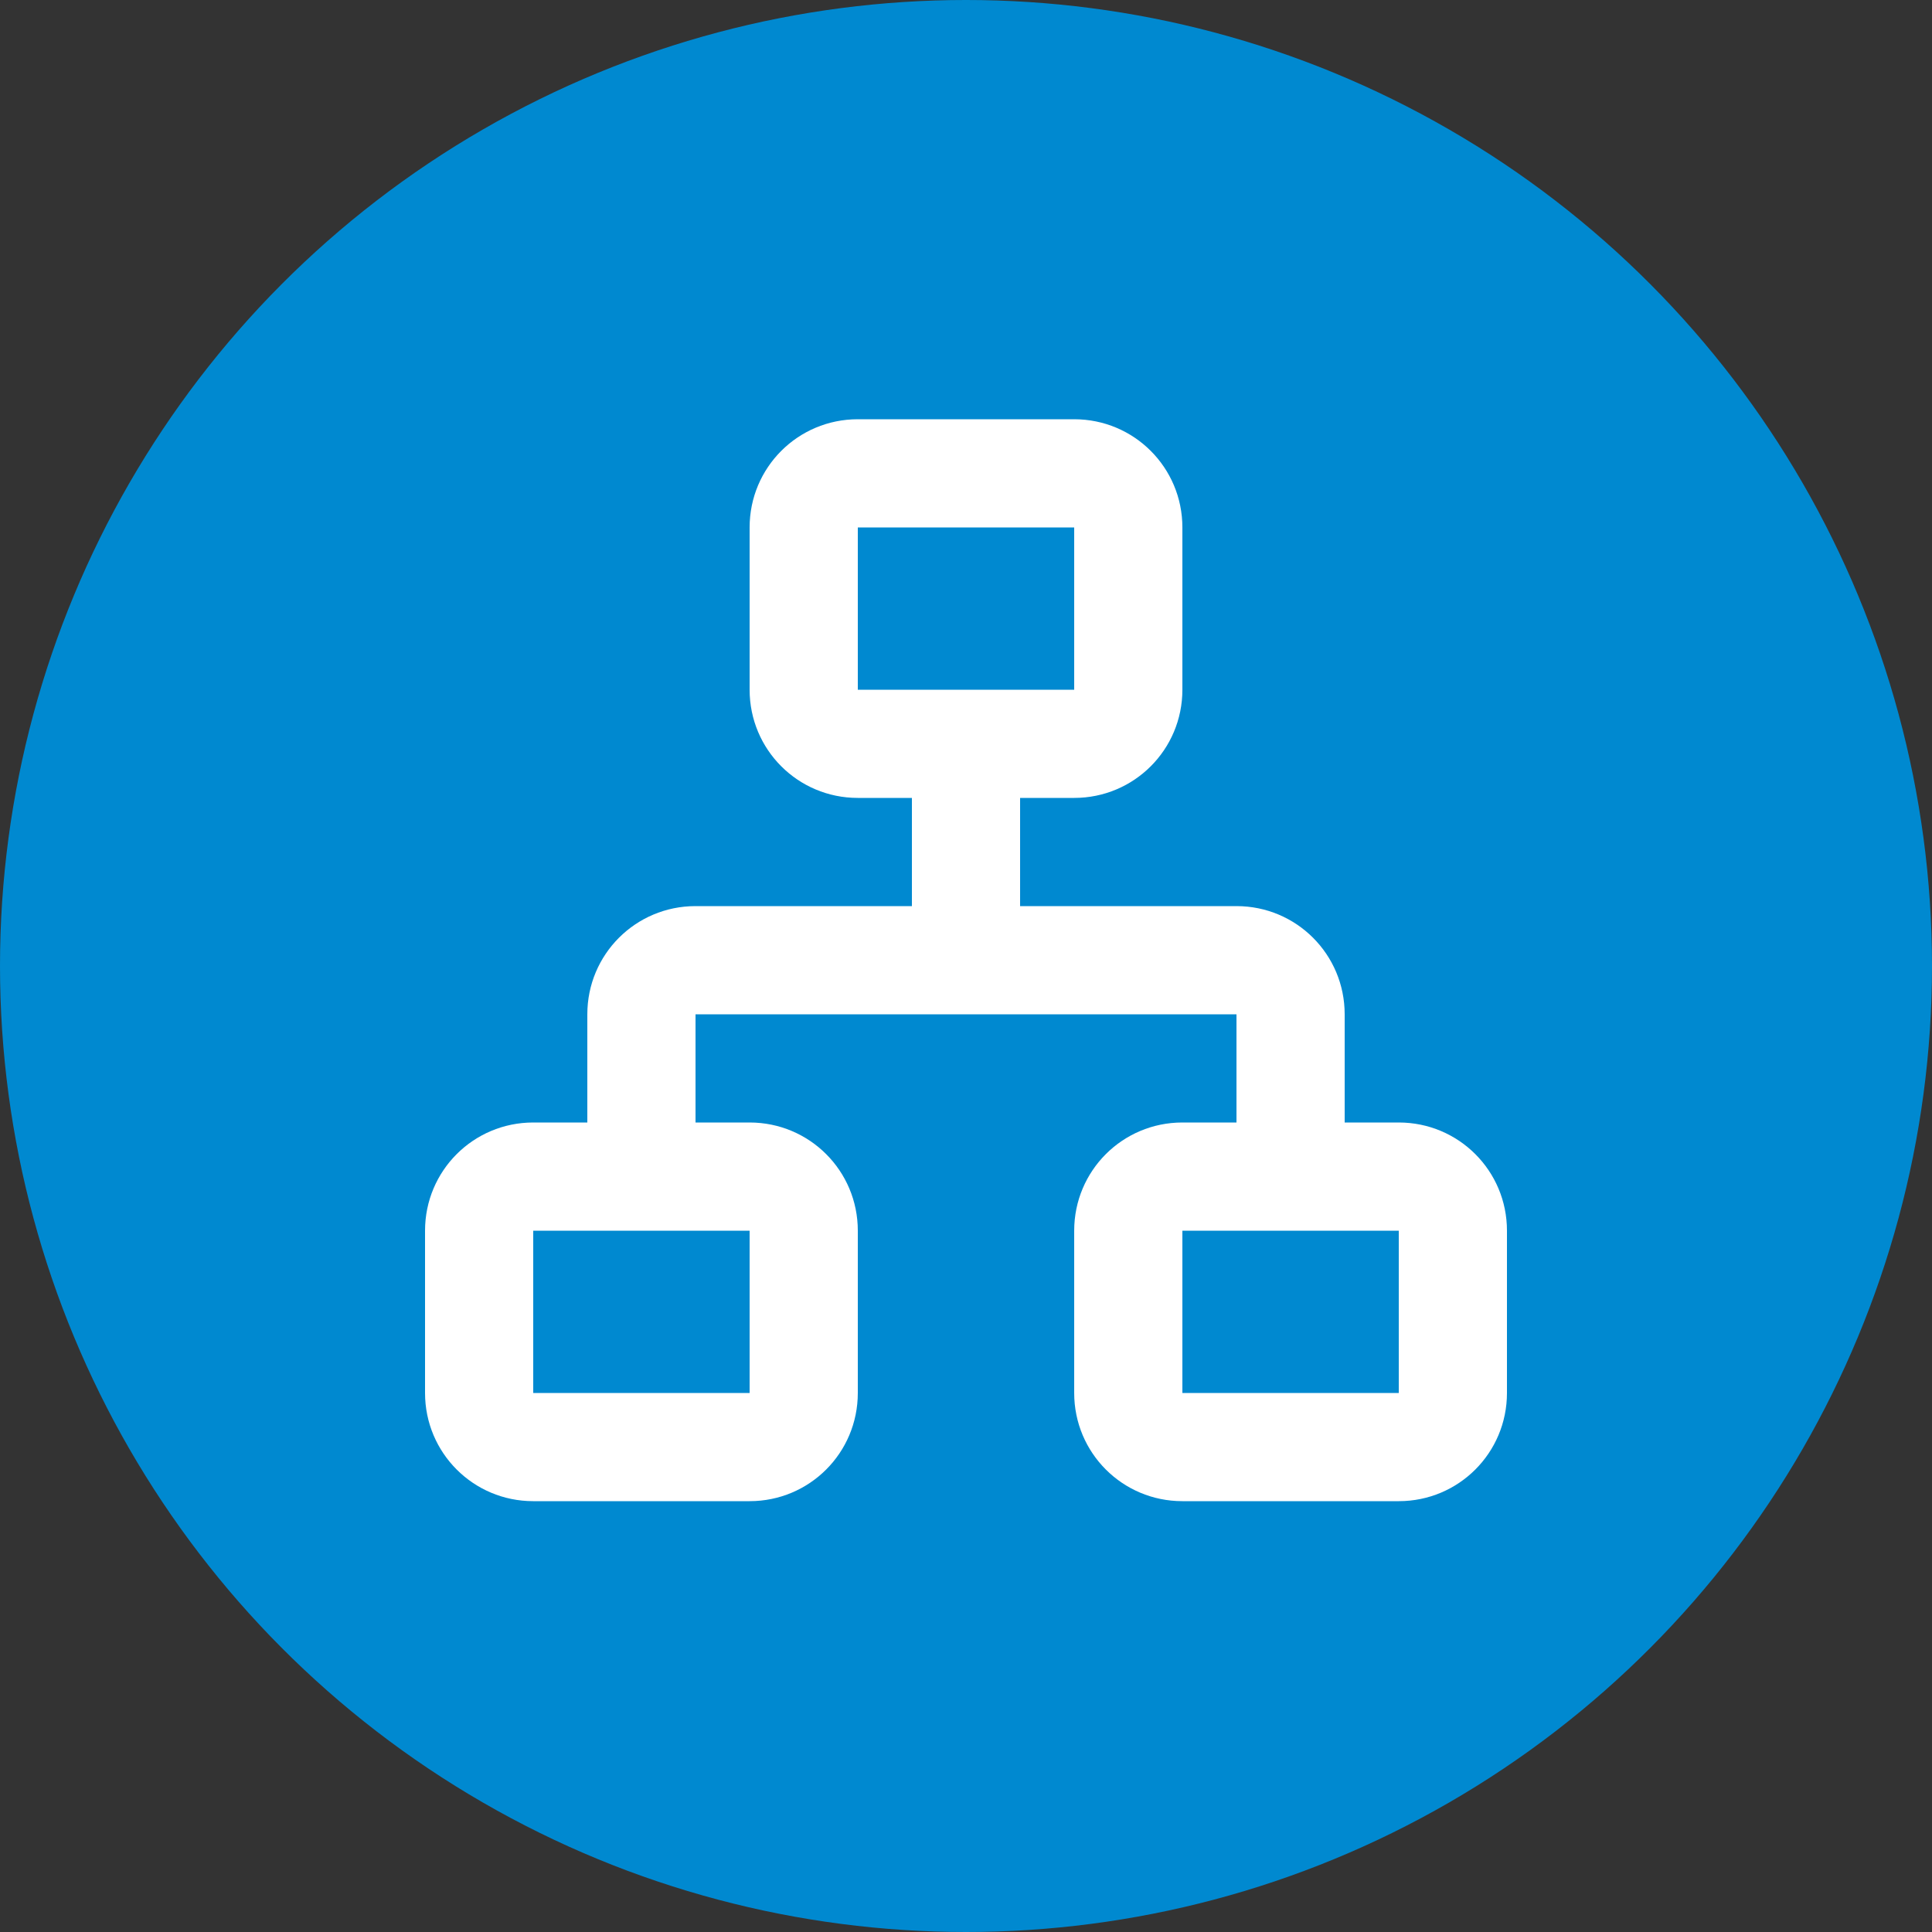
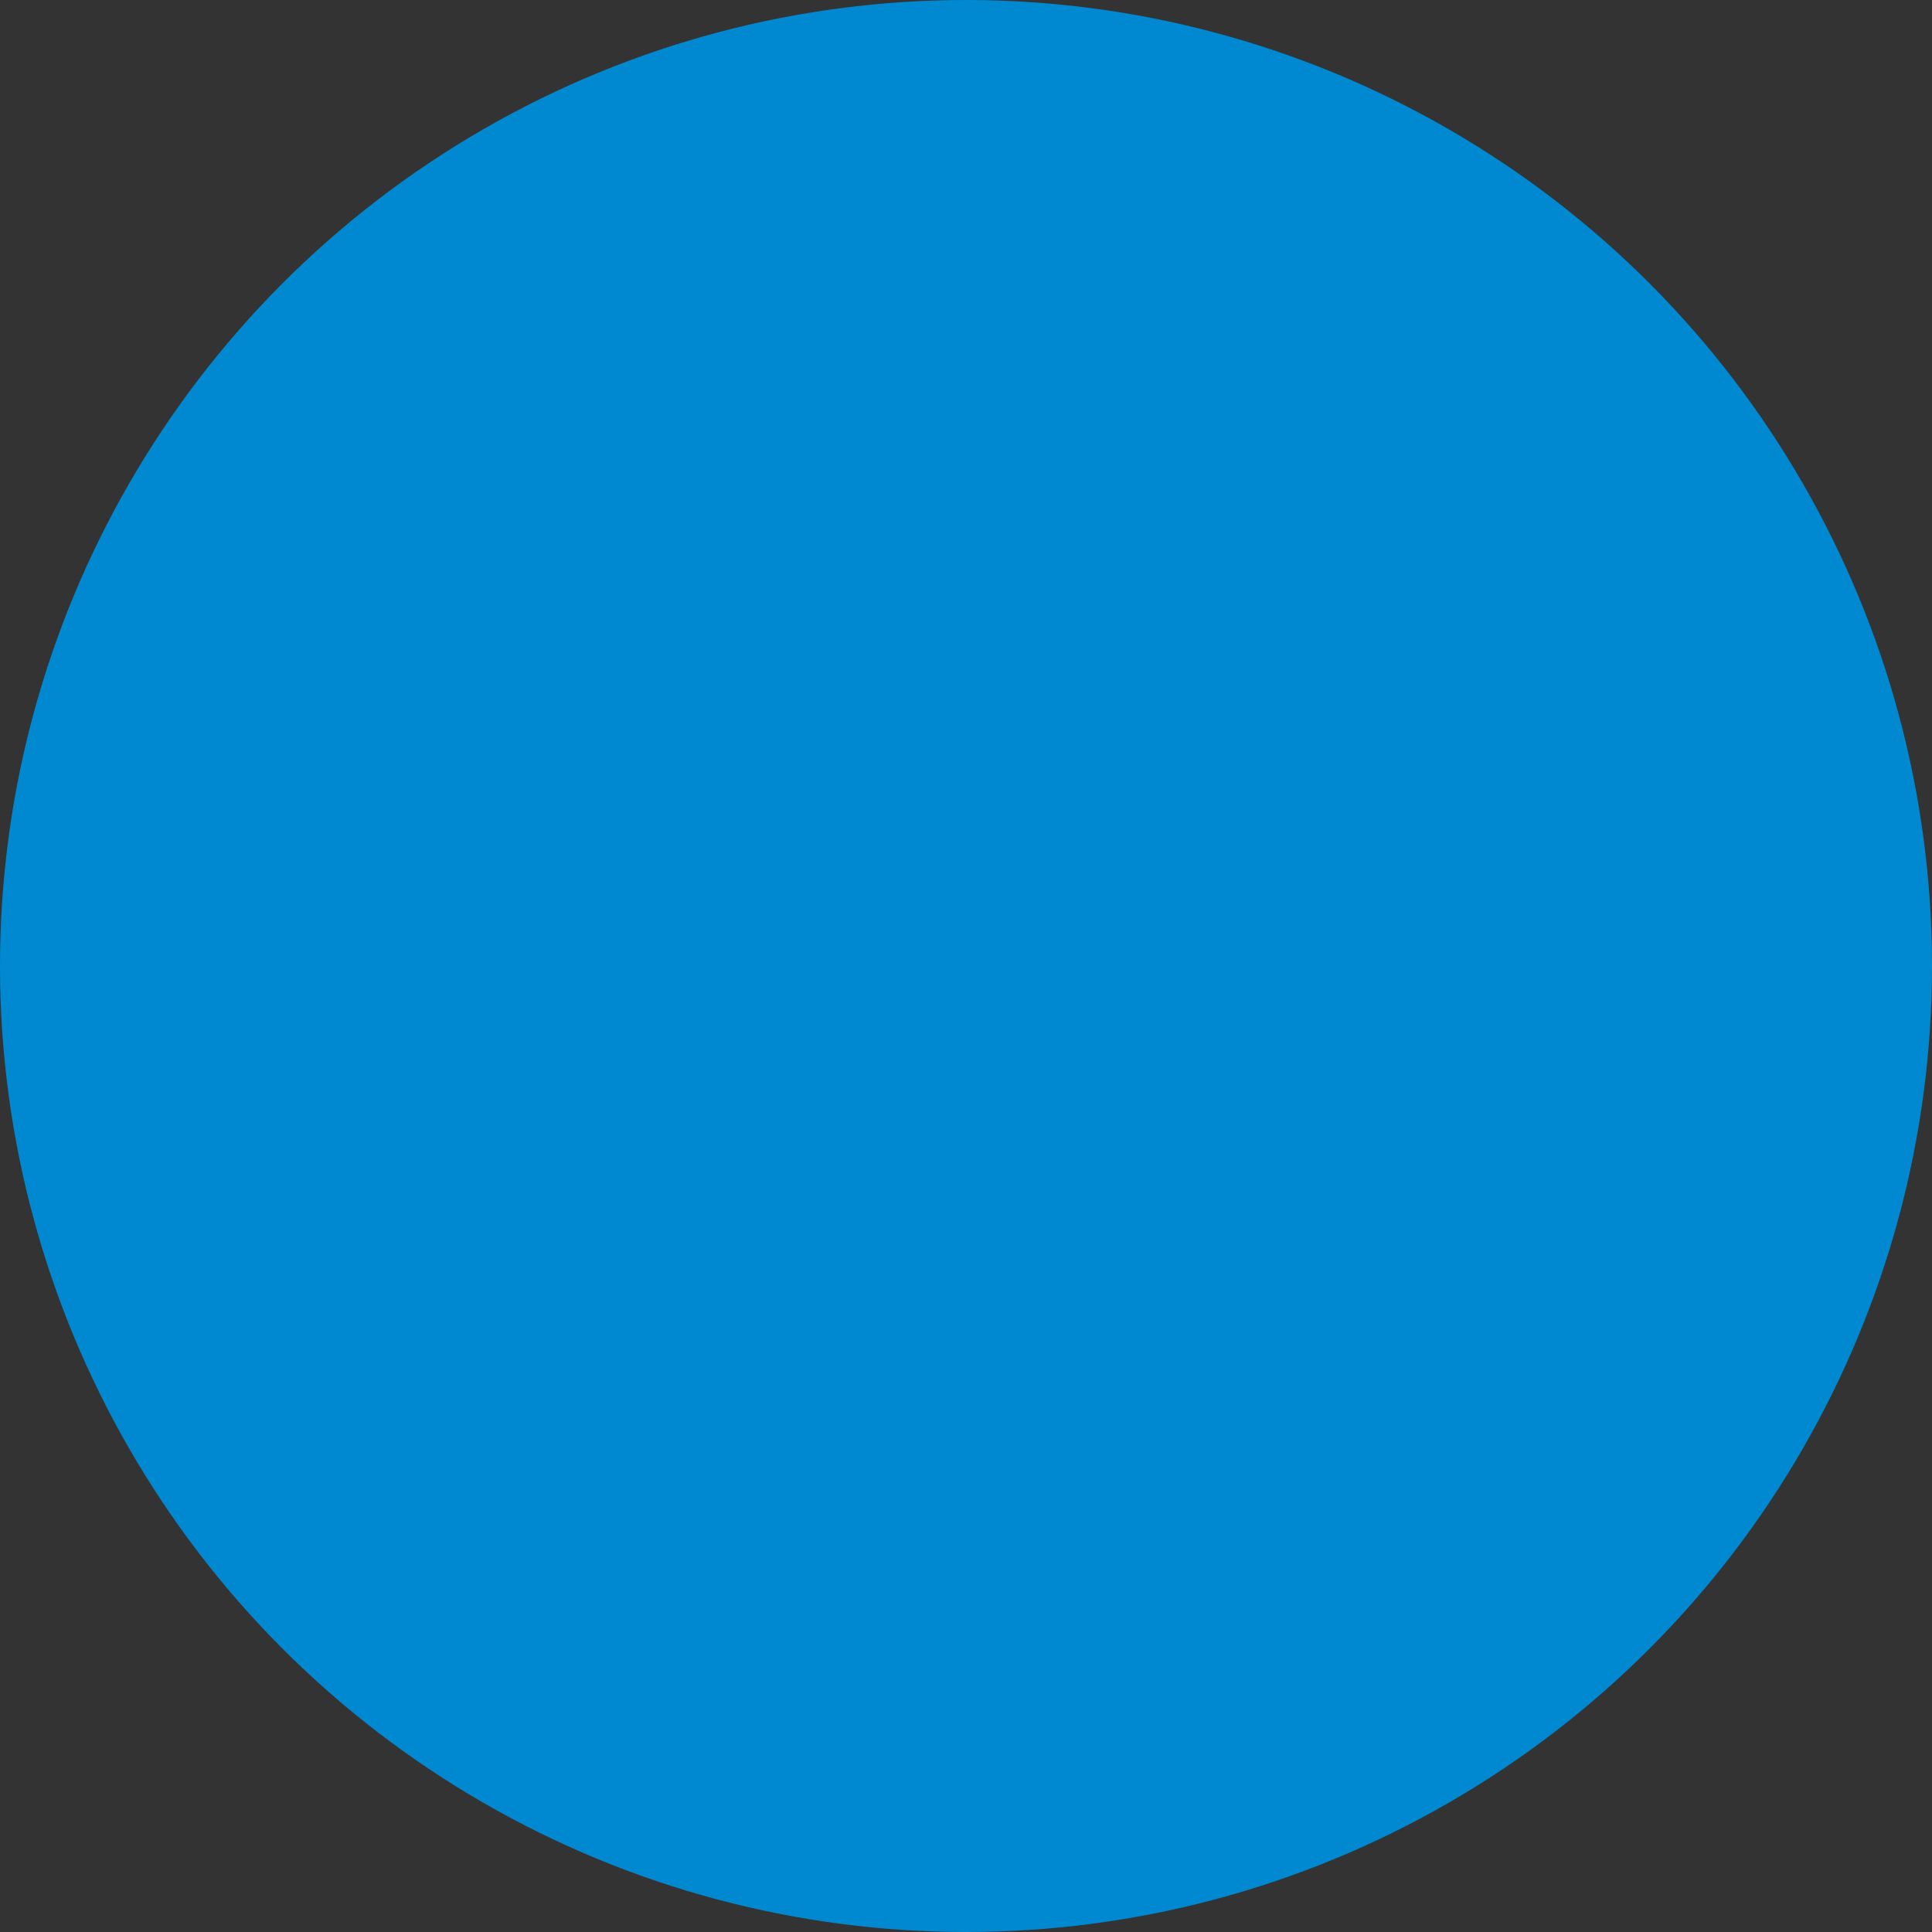
<svg xmlns="http://www.w3.org/2000/svg" version="1.1" id="WEB_ID_ICONS_NO-LIMIT-ON-WORKSPACES" x="0px" y="0px" viewBox="0 0 100 100" style="enable-background:new 0 0 100 100;" xml:space="preserve">
  <rect x="0" y="0" width="100" height="100" fill="#333333" stroke="none" />
  <style type="text/css">
	.st0{fill:#0089D0;}
	.st1{fill-rule:evenodd;clip-rule:evenodd;fill:#FFFFFF;}
</style>
  <g id="Group_5">
    <circle id="Ellipse_3" class="st0" cx="50" cy="50" r="50" />
  </g>
-   <path id="Path_9" class="st1" d="M72.4,58.1h-2.8v-5.6c0-3.1-2.5-5.6-5.6-5.6c0,0,0,0,0,0H52.8v-5.6h2.8c3.1,0,5.6-2.5,5.6-5.6  c0,0,0,0,0,0v-8.4c0-3.1-2.5-5.6-5.6-5.6c0,0,0,0,0,0H44.4c-3.1,0-5.6,2.5-5.6,5.6c0,0,0,0,0,0v8.4c0,3.1,2.5,5.6,5.6,5.6  c0,0,0,0,0,0h2.8v5.6H36c-3.1,0-5.6,2.5-5.6,5.6c0,0,0,0,0,0v5.6h-2.8c-3.1,0-5.6,2.5-5.6,5.6c0,0,0,0,0,0v8.4  c0,3.1,2.5,5.6,5.6,5.6c0,0,0,0,0,0h11.2c3.1,0,5.6-2.5,5.6-5.6c0,0,0,0,0,0v-8.4c0-3.1-2.5-5.6-5.6-5.6c0,0,0,0,0,0H36v-5.6h28v5.6  h-2.8c-3.1,0-5.6,2.5-5.6,5.6c0,0,0,0,0,0v8.4c0,3.1,2.5,5.6,5.6,5.6c0,0,0,0,0,0h11.2c3.1,0,5.6-2.5,5.6-5.6c0,0,0,0,0,0v-8.4  C78,60.6,75.5,58.1,72.4,58.1C72.4,58.1,72.4,58.1,72.4,58.1z M38.8,63.7v8.4H27.6v-8.4H38.8z M44.4,35.7v-8.4h11.2v8.4L44.4,35.7z   M72.4,72.1H61.2v-8.4h11.2L72.4,72.1z" />
</svg>